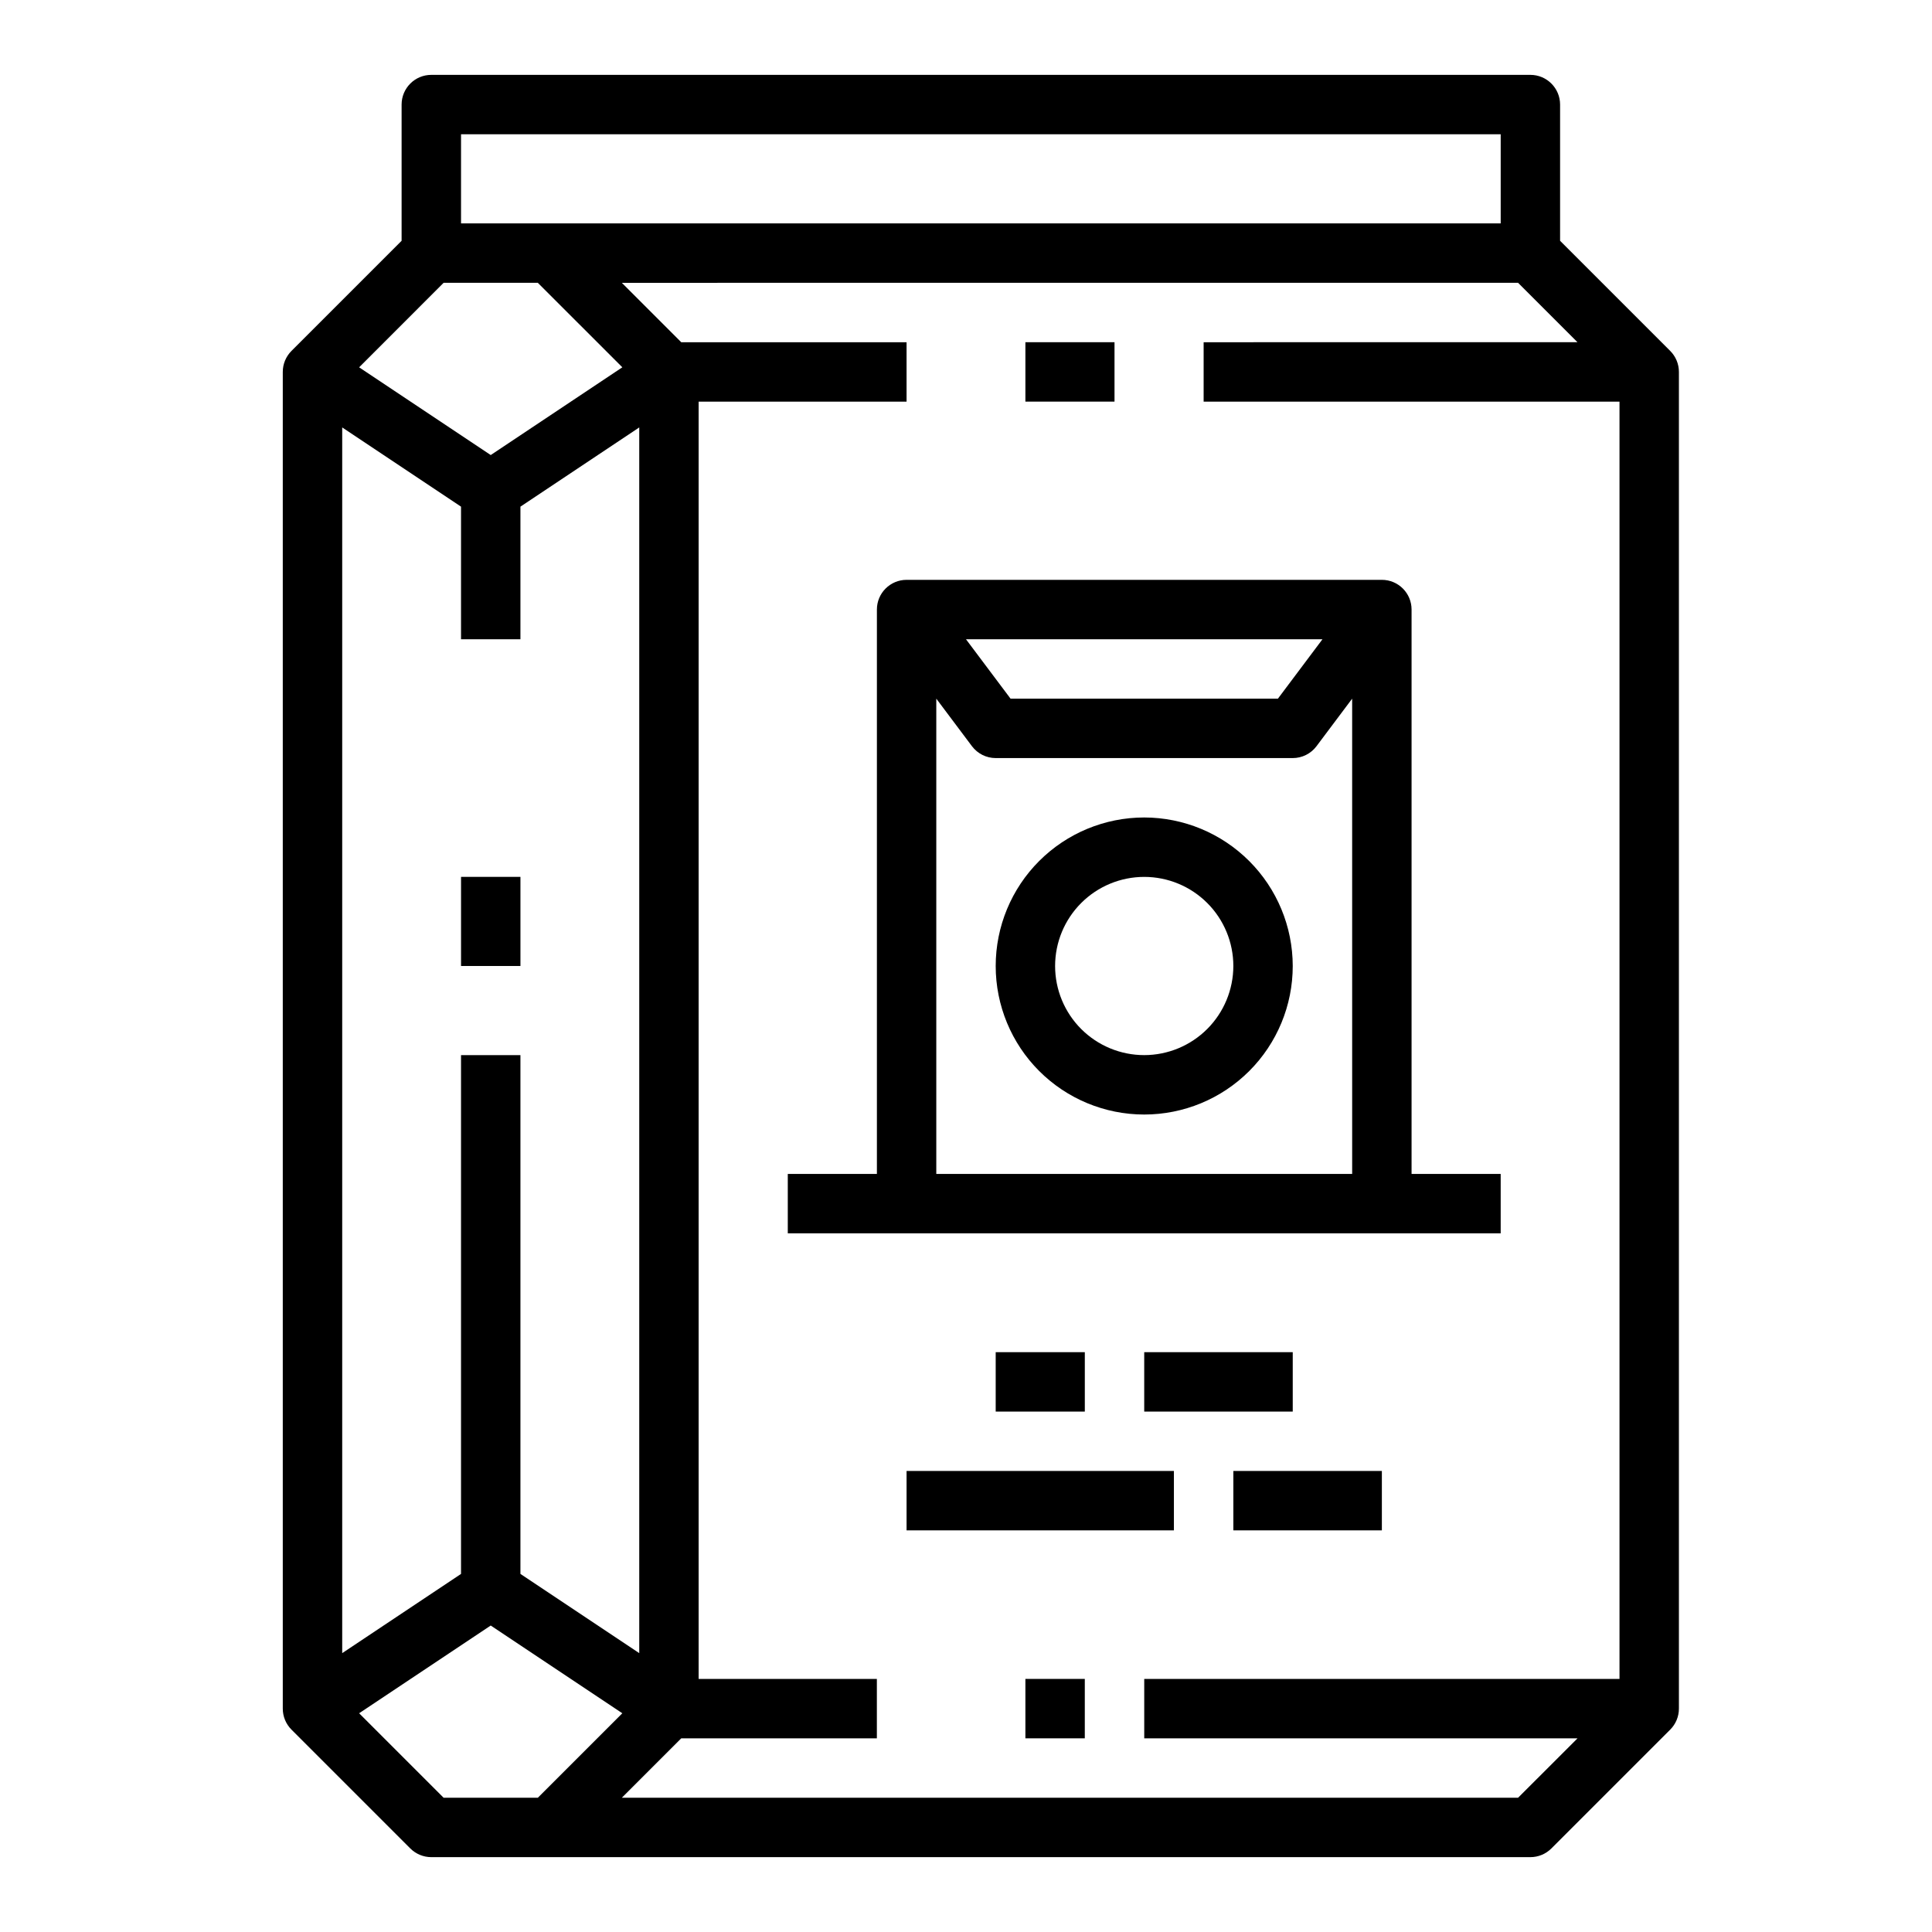
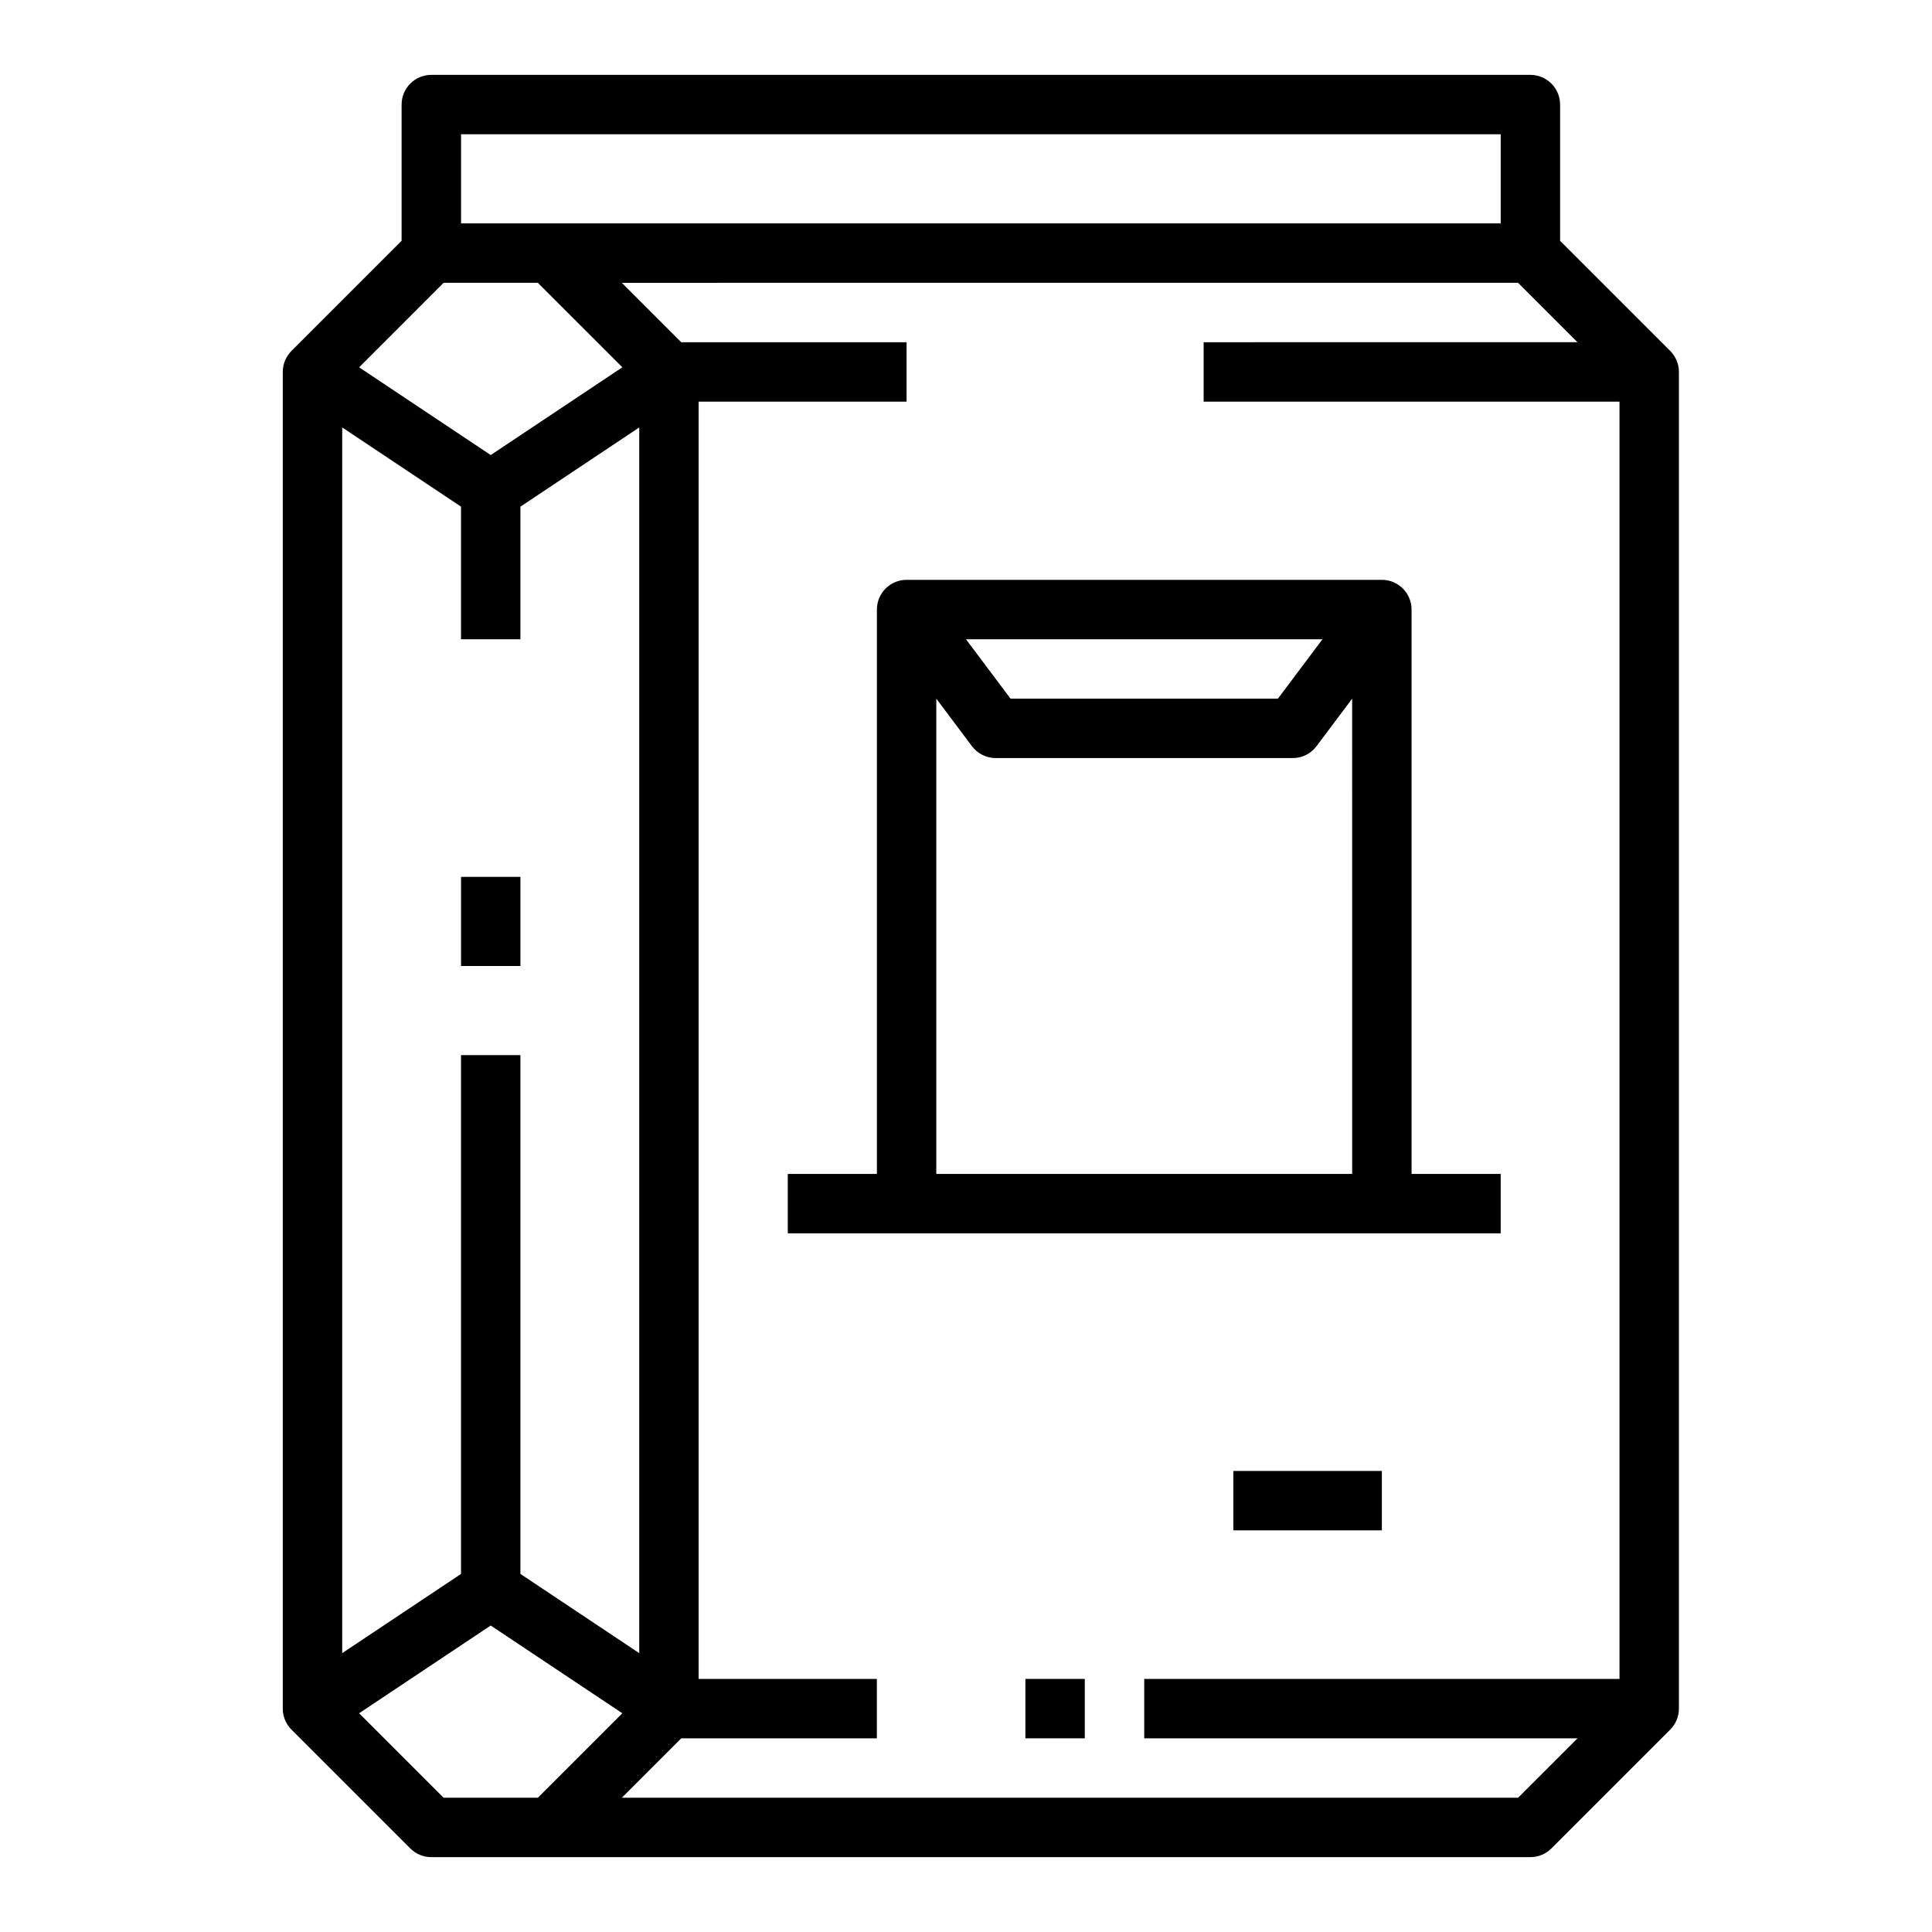
<svg xmlns="http://www.w3.org/2000/svg" fill="#000000" width="800px" height="800px" version="1.1" viewBox="144 144 512 512">
  <g>
    <path d="m549.57 163.84h-291.27c-4.348 0-7.871 3.527-7.871 7.875v36.098l-29.184 29.184c-1.477 1.477-2.305 3.477-2.305 5.566v354.24c0 2.086 0.828 4.09 2.305 5.566l31.488 31.488c1.477 1.473 3.481 2.305 5.566 2.305h291.27c2.09 0 4.09-0.832 5.566-2.305l31.488-31.488c1.477-1.477 2.305-3.481 2.305-5.566v-354.24c0-2.09-0.828-4.09-2.305-5.566l-29.184-29.184v-36.098c0-4.348-3.523-7.875-7.871-7.875zm-7.871 15.742v23.621h-275.52v-23.617zm-259.78 381.52v-137.48h-15.742v137.48l-31.488 20.992v-324.82l31.488 20.992v35.148h15.742v-35.148l31.488-20.992v324.82zm-7.871-296.51-34.875-23.25 22.391-22.395h24.965l22.395 22.391zm-34.875 333.44 34.875-23.25 34.875 23.25-22.395 22.391h-24.965zm307.13 22.391h-237.51l15.742-15.742h51.844v-15.746h-47.234v-338.5h55.105v-15.742h-59.715l-15.742-15.742 237.51-0.004 15.742 15.742-99.07 0.004v15.742h110.21v338.5h-125.95v15.742l114.82 0.004z" />
    <path d="m266.18 376.38h15.742v23.617h-15.742z" />
    <path d="m415.74 588.93h15.742v15.742h-15.742z" />
-     <path d="m415.74 234.69h23.617v15.742h-23.617z" />
-     <path d="m447.23 360.64c-10.438 0-20.449 4.148-27.832 11.531-7.383 7.379-11.527 17.391-11.527 27.832 0 10.438 4.144 20.449 11.527 27.832 7.383 7.379 17.395 11.527 27.832 11.527s20.449-4.148 27.832-11.527c7.383-7.383 11.527-17.395 11.527-27.832-0.012-10.438-4.16-20.441-11.539-27.82-7.379-7.379-17.387-11.531-27.82-11.543zm0 62.977c-6.262 0-12.27-2.488-16.699-6.914-4.43-4.43-6.918-10.438-6.918-16.699 0-6.266 2.488-12.273 6.918-16.699 4.43-4.43 10.438-6.918 16.699-6.918s12.27 2.488 16.699 6.918c4.43 4.426 6.918 10.434 6.918 16.699-0.008 6.258-2.5 12.262-6.926 16.691-4.426 4.426-10.43 6.914-16.691 6.922z" />
    <path d="m510.21 470.85h31.488v-15.746h-23.617v-149.57c0-4.348-3.523-7.871-7.871-7.871h-125.95c-4.348 0-7.871 3.523-7.871 7.871v149.57h-23.617v15.742zm-15.742-157.44-11.809 15.742h-70.852l-11.809-15.742zm-102.34 15.742 9.445 12.594 0.004 0.004c1.484 1.98 3.82 3.148 6.297 3.148h78.719c2.481 0 4.812-1.168 6.297-3.148l9.445-12.594 0.004 125.95h-110.21z" />
-     <path d="m407.87 502.34h23.617v15.742h-23.617z" />
-     <path d="m447.23 502.34h39.359v15.742h-39.359z" />
-     <path d="m384.25 533.82h70.848v15.742h-70.848z" />
    <path d="m470.85 533.82h39.359v15.742h-39.359z" />
  </g>
</svg>